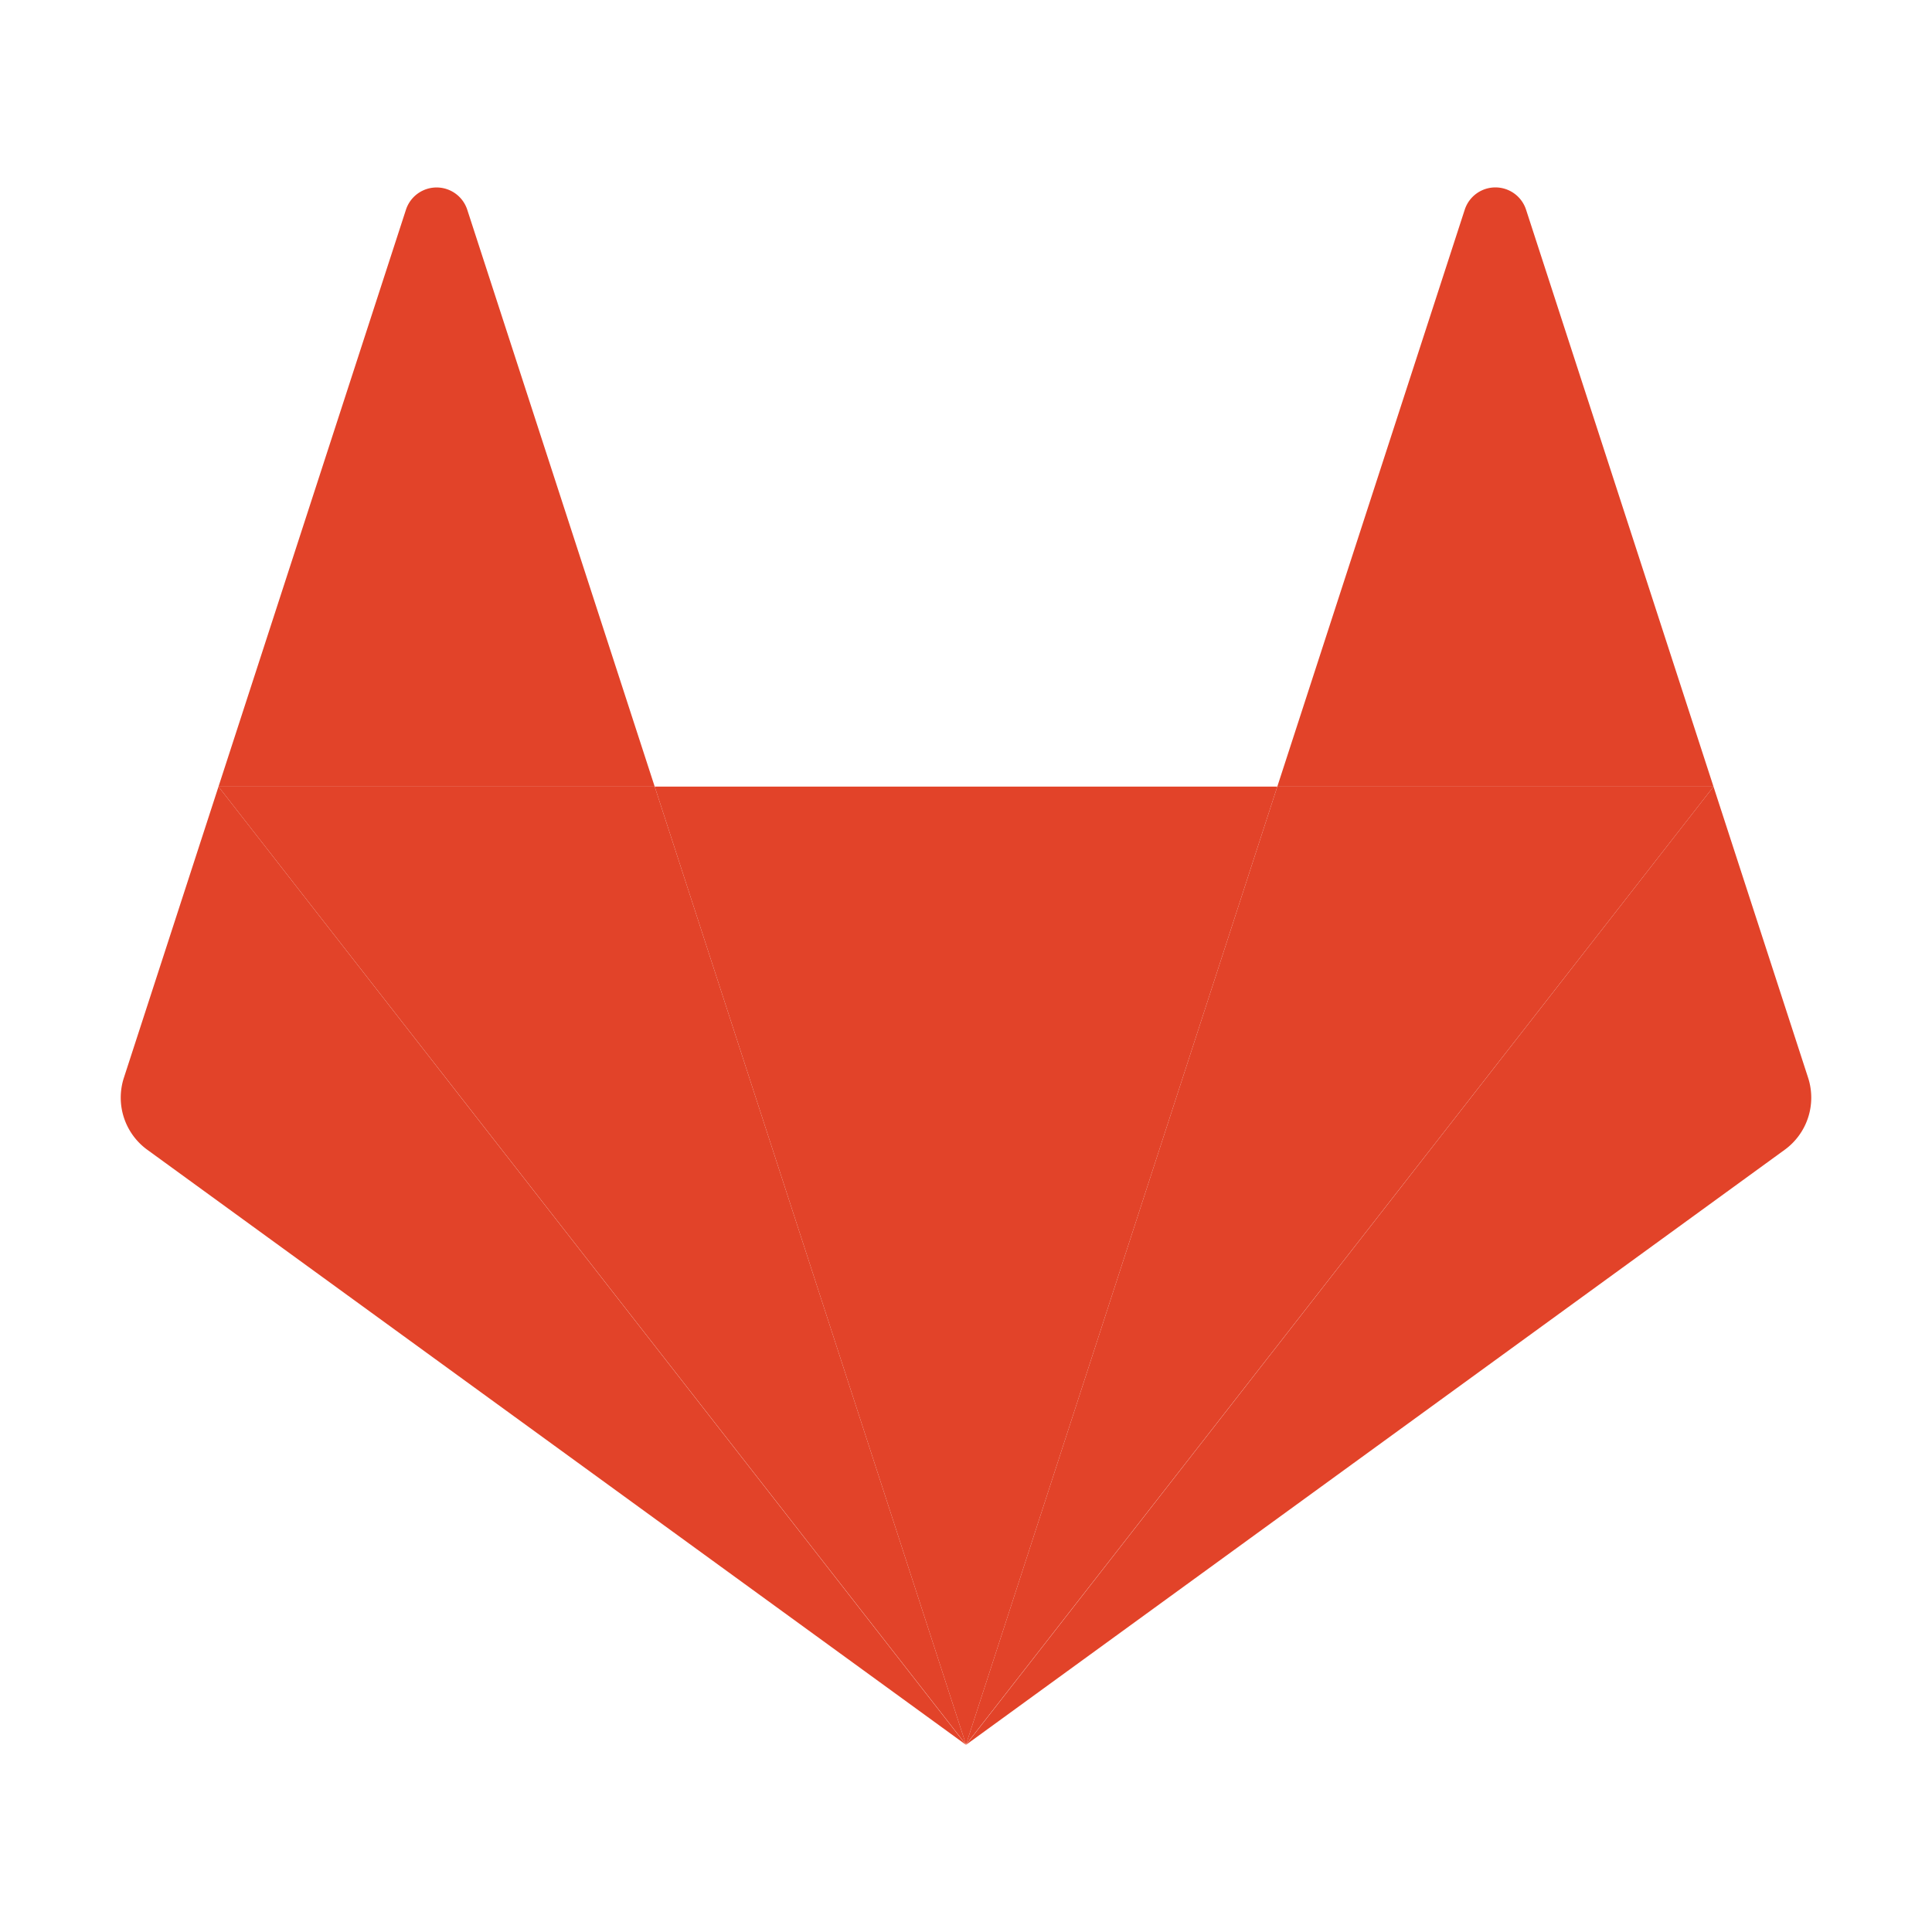
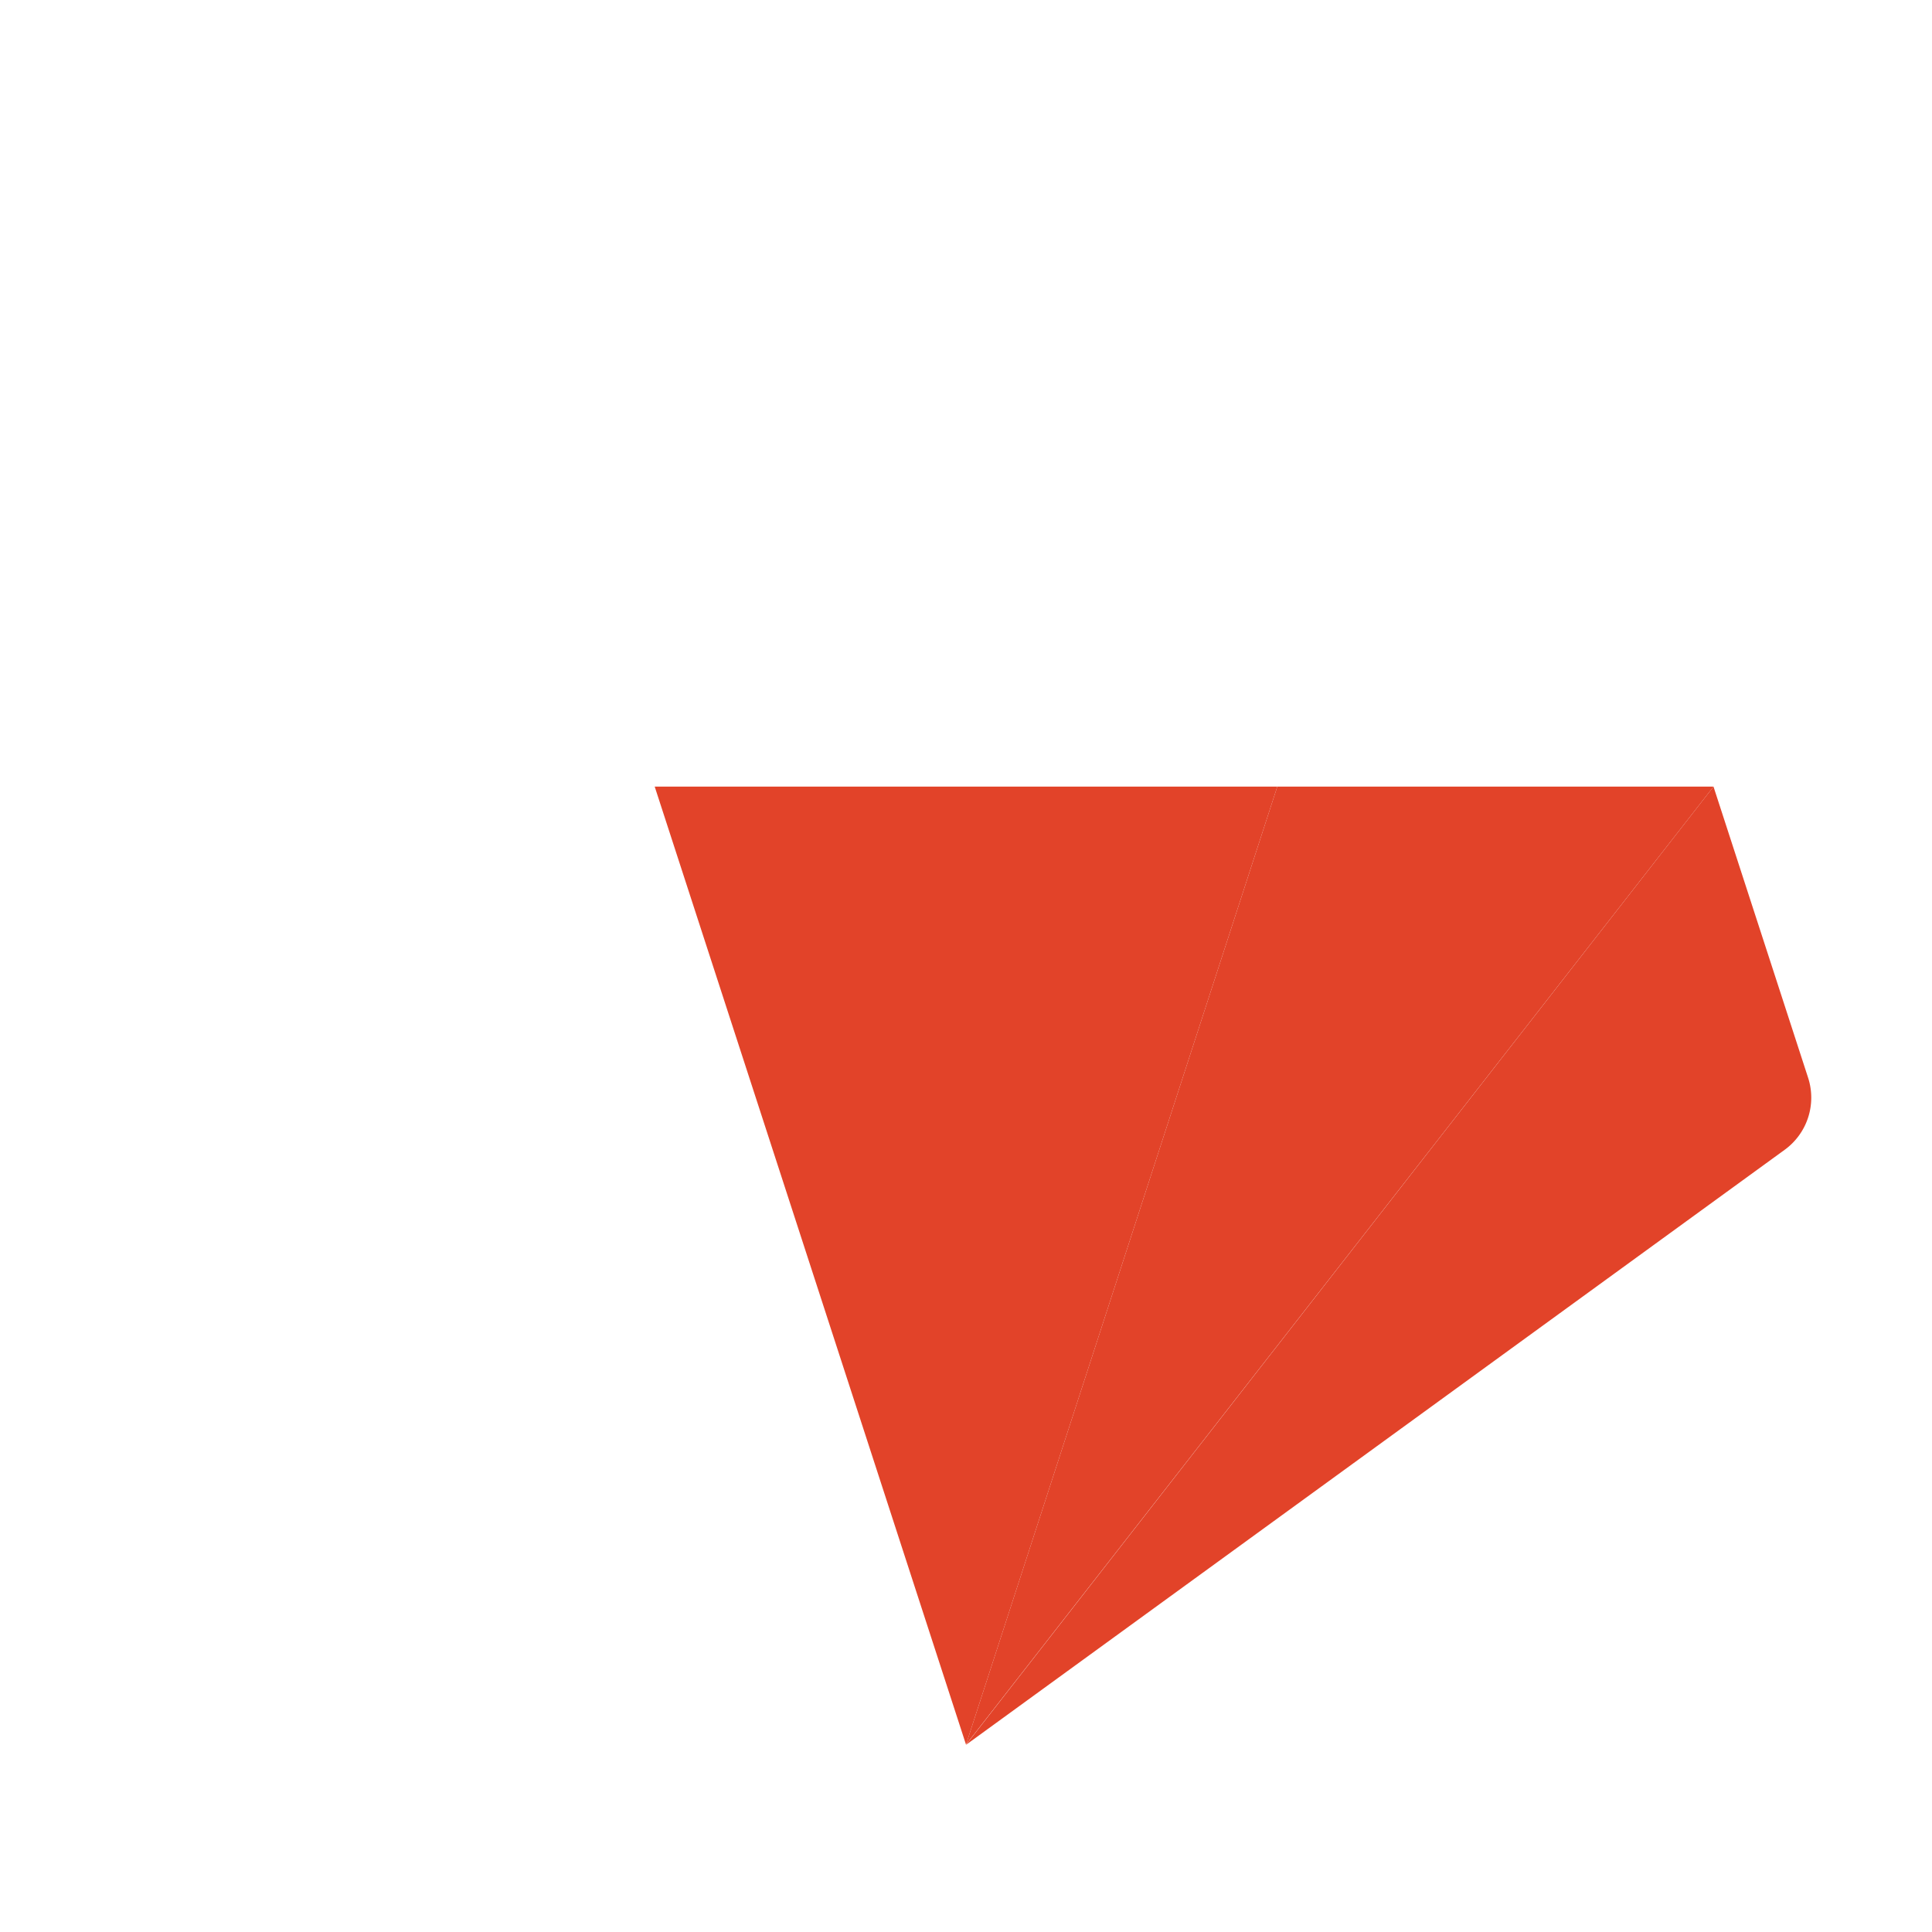
<svg xmlns="http://www.w3.org/2000/svg" width="16px" height="16px" viewBox="0 0 32 32">
  <g fill="#e24329">
    <polygon points="16 28.896 16 28.896 21.156 13.029 10.844 13.029 16 28.896" />
-     <polygon points="16 28.896 10.844 13.029 3.619 13.029 16 28.896" />
-     <path d="M3.619,13.029h0L2.052,17.851a1.067,1.067,0,0,0,.388,1.193L16,28.9,3.619,13.029Z" />
-     <path d="M3.619,13.029h7.225L7.739,3.473a.534.534,0,0,0-1.015,0L3.619,13.029Z" />
    <polygon points="16 28.896 21.156 13.029 28.381 13.029 16 28.896" />
    <path d="M28.381,13.029h0l1.567,4.822a1.067,1.067,0,0,1-.388,1.193L16,28.9,28.381,13.029Z" />
-     <path d="M28.381,13.029H21.156l3.105-9.557a.534.534,0,0,1,1.015,0l3.105,9.557Z" />
  </g>
</svg>